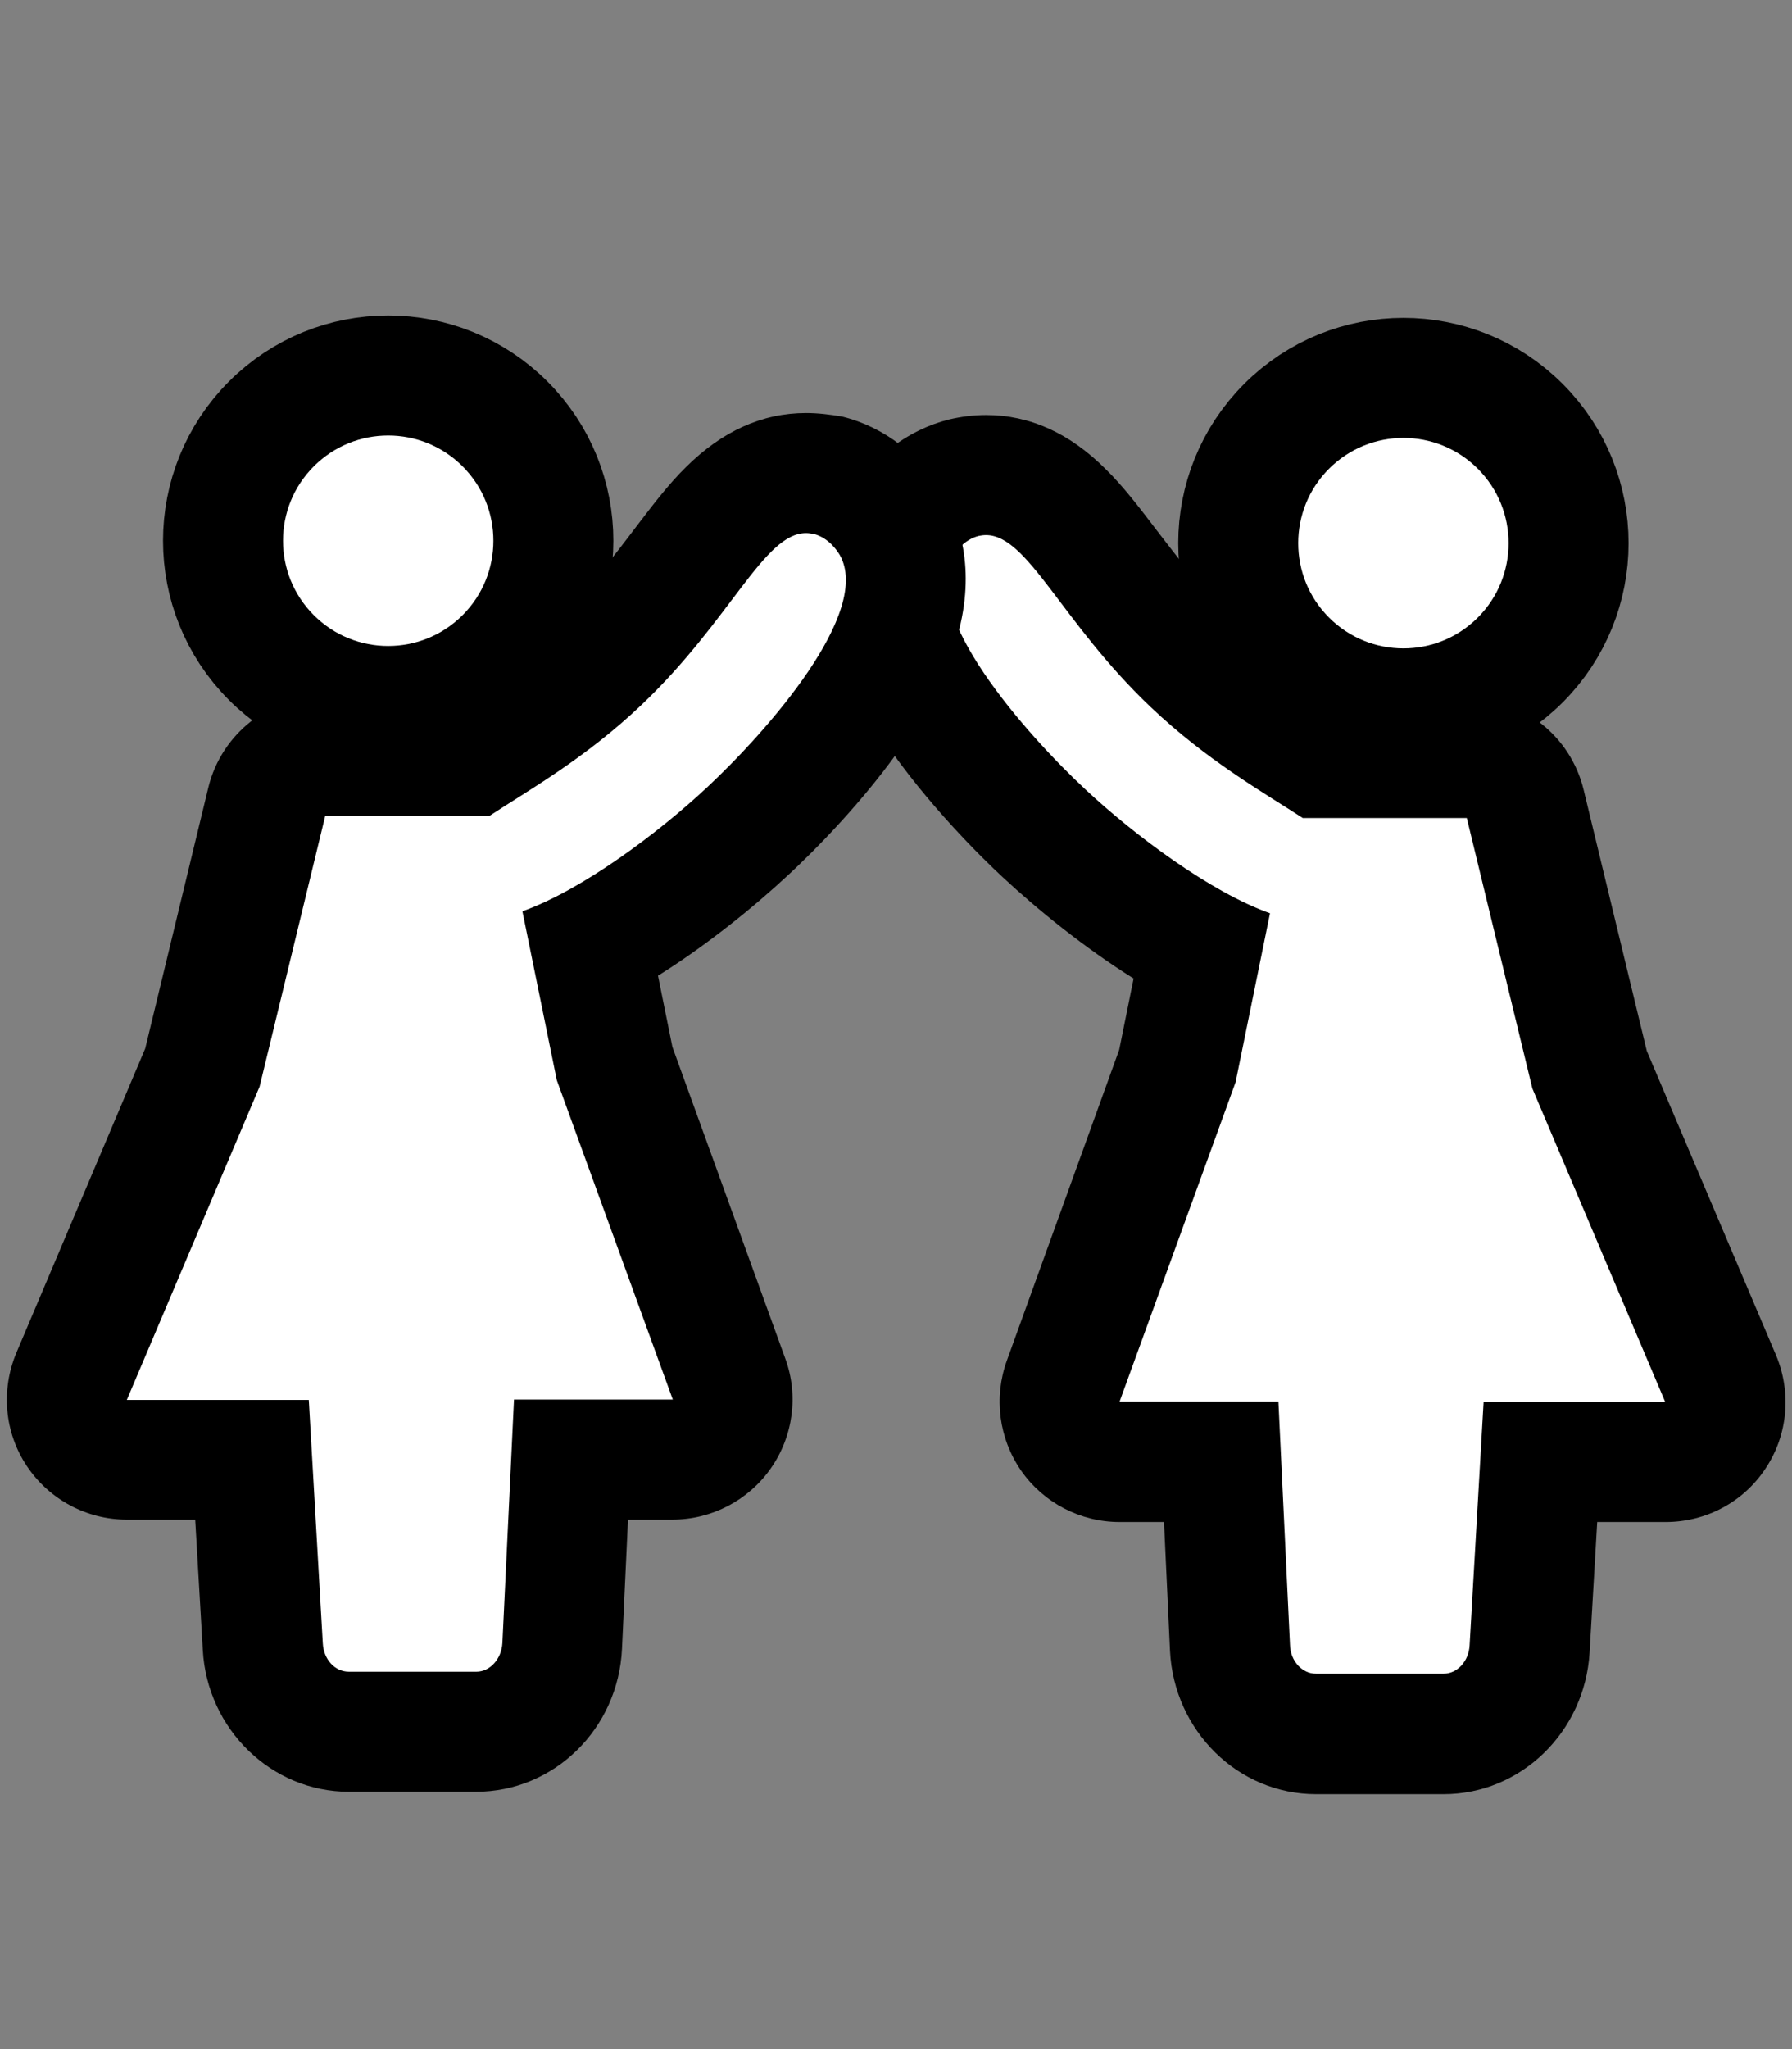
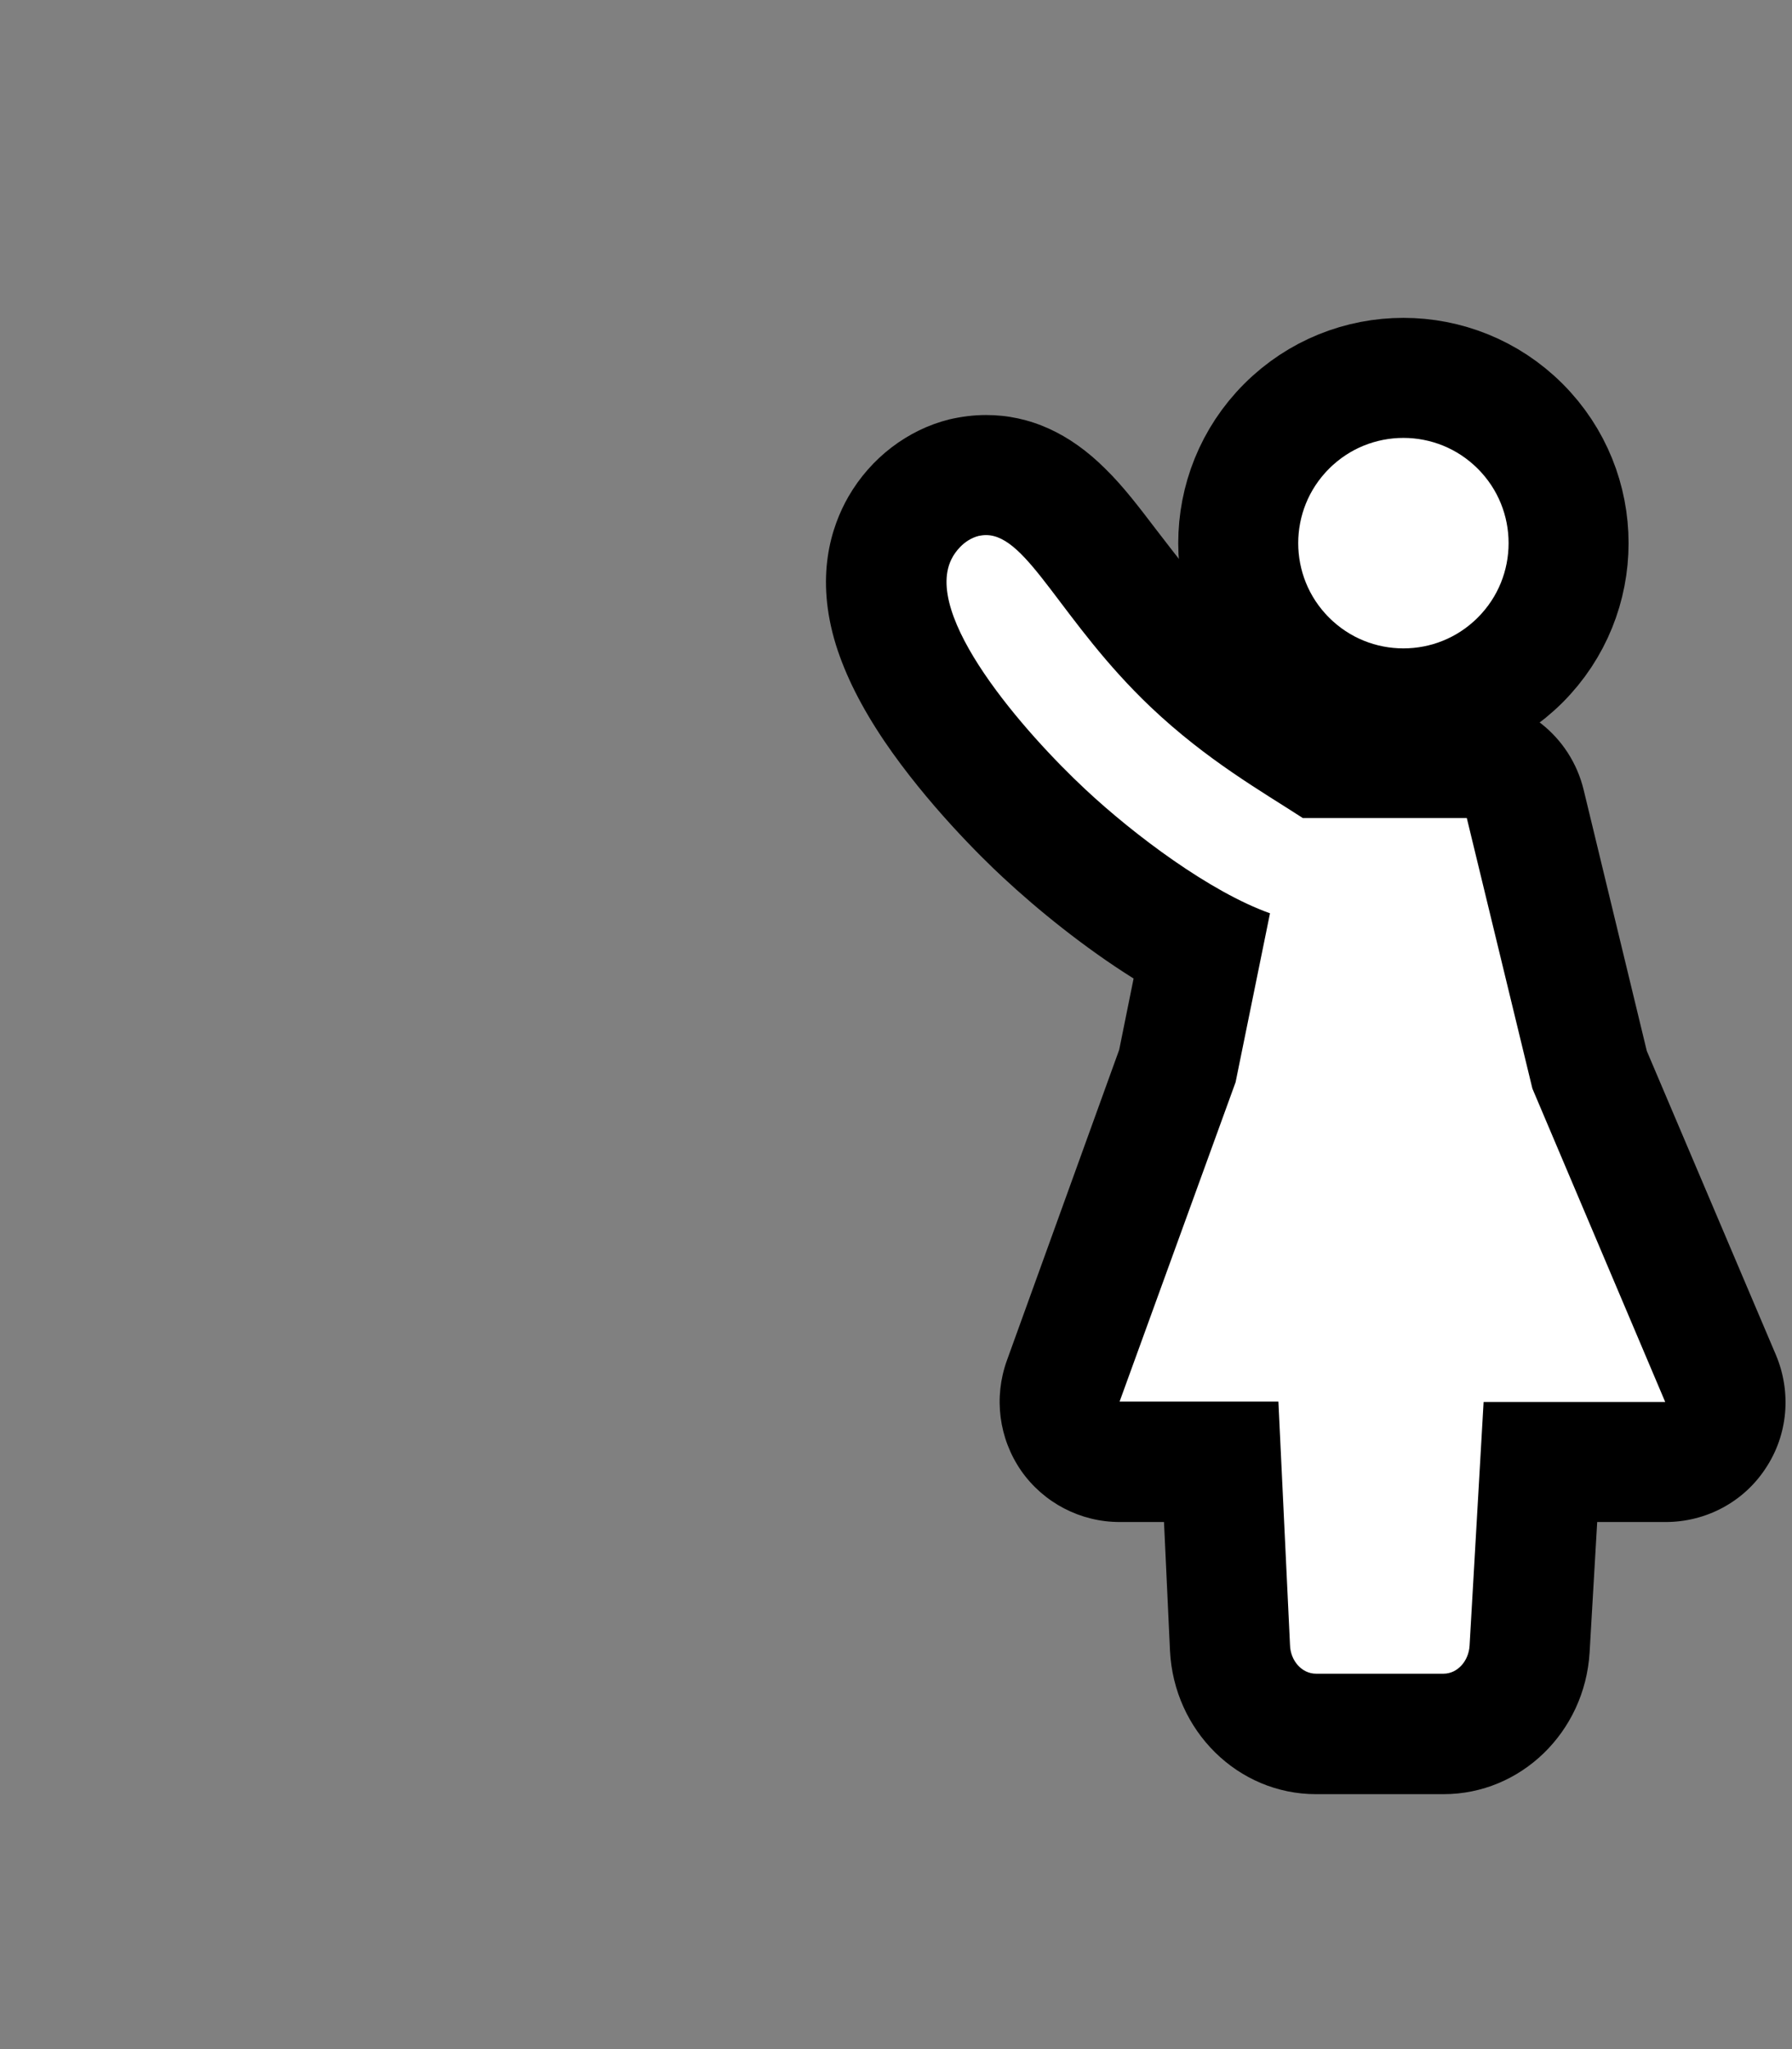
<svg xmlns="http://www.w3.org/2000/svg" version="1.1" id="Lager_1" x="0px" y="0px" viewBox="0 0 448 512" style="enable-background:new 0 0 448 512;" xml:space="preserve">
  <rect x="0" y="0" width="448" height="512" fill="#808080" stroke="none" />
  <style type="text/css">
	.st0{fill:#FFFFFF;stroke:#000000;stroke-width:30;stroke-miterlimit:10;}
	.st1{fill:#FFFFFF;}
</style>
  <ellipse transform="matrix(0.707 -0.707 0.707 0.707 6.826 287.861)" class="st0" cx="350.9" cy="135.7" rx="41.3" ry="41.3" />
  <g>
    <path class="st1" d="M329,433.2c-11.5,0-21-9.4-21.5-21.5l-2.2-46.5h-25.4c-4.9,0-9.5-2.4-12.3-6.4s-3.5-9.1-1.8-13.7l28.6-78.8   l6-29.4c-14.5-7.8-29.5-19.5-39.4-28.7c-5-4.7-17.7-17.1-27.4-31.4c-12.4-18.3-15.2-33.5-8.5-45.1c1.7-2.9,6.6-9.9,15.8-12.2   c1.8-0.5,3.7-0.7,5.6-0.7c13.4,0,21.3,10.5,30.6,22.7c5.7,7.5,12.1,15.9,20.9,24.3c10.4,9.9,20.8,16.5,30,22.3   c0.7,0.5,1.5,0.9,2.2,1.4h36.6c6.9,0,12.9,4.7,14.6,11.5l16.1,66.4l32.8,77.1c2,4.6,1.5,9.9-1.3,14.1c-2.8,4.2-7.5,6.7-12.5,6.7   h-31.2l-2.7,46.7c-0.7,11.9-10.1,21.2-21.5,21.2H329z" />
    <path d="M246.5,133.7c10.5,0,18.8,21.7,41.1,42.9c14.1,13.4,28.1,21.3,38.1,27.8h41l16.4,67.6l33.2,78.3h-45.4l-3.5,60.8   c-0.2,4-3.1,7.1-6.5,7.1H329c-3.5,0-6.4-3.2-6.5-7.2l-2.9-60.8h-39.7l29-79.8l8.6-42.2c-14.9-5.3-33.9-19.5-46.2-31   c-14.8-13.8-41.4-43.8-33.1-58.1c0.4-0.7,2.5-4.2,6.5-5.2C245.2,133.8,245.9,133.7,246.5,133.7 M246.5,103.7   C246.5,103.7,246.5,103.7,246.5,103.7c-3.1,0-6.2,0.4-9.2,1.1c-10.4,2.6-19.6,9.6-25.2,19.3c-4.3,7.5-8.4,20-3.1,37.1   c2.4,7.6,6.3,15.4,12.1,24c10.6,15.6,24.2,29,29.6,34c8.7,8.1,20.4,17.6,32.7,25.3l-3.6,17.8L251.7,340c-3.3,9.2-2,19.4,3.6,27.5   c5.6,8,14.8,12.8,24.6,12.8h11.1l1.5,32.2c1,20,17,35.8,36.5,35.8h31.9c19.3,0,35.3-15.5,36.5-35.4l1.9-32.6h17.1   c10.1,0,19.5-5,25-13.4c5.6-8.4,6.5-19,2.6-28.3l-32.3-76l-15.8-65.3c-3.3-13.5-15.3-22.9-29.2-22.9h-32.2   c-8.2-5.2-17.3-11.1-26.1-19.5c-7.9-7.5-13.9-15.5-19.3-22.5c-4.2-5.5-8.2-10.8-12.7-15.2C267.4,108.2,257.4,103.7,246.5,103.7   L246.5,103.7z" />
  </g>
-   <ellipse transform="matrix(0.707 -0.707 0.707 0.707 -67.117 108.248)" class="st0" cx="97.1" cy="135.1" rx="41.3" ry="41.3" />
  <g>
-     <path class="st1" d="M87.2,432.6c-11.4,0-20.8-9.3-21.5-21.2l-2.7-46.7H31.7c-5,0-9.7-2.5-12.5-6.7s-3.3-9.5-1.3-14.1l32.8-77.1   l16.1-66.4c1.6-6.7,7.7-11.5,14.6-11.5h36.6c0.7-0.5,1.4-0.9,2.2-1.4c9.2-5.8,19.5-12.3,30-22.3c8.8-8.4,15.2-16.8,20.9-24.3   c9.2-12.2,17.2-22.7,30.6-22.7c1.9,0,3.7,0.2,5.6,0.7c9.2,2.3,14.1,9.3,15.8,12.2c6.8,11.7,3.9,26.9-8.5,45.1   c-9.7,14.4-22.4,26.8-27.4,31.4c-9.8,9.2-24.8,21-39.4,28.7l6,29.4l28.6,78.8c1.7,4.6,1,9.7-1.8,13.7c-2.8,4-7.4,6.4-12.3,6.4   h-25.4l-2.2,46.5c-0.6,12-10,21.5-21.5,21.5H87.2z" />
-     <path d="M201.5,133.2c0.6,0,1.3,0.1,1.9,0.2c3.9,1,6,4.4,6.5,5.2c8.3,14.3-18.3,44.3-33.1,58.1c-12.3,11.5-31.3,25.7-46.2,31   l8.6,42.2l29,79.8h-39.7l-2.9,60.8c-0.2,4-3.1,7.2-6.5,7.2H87.2c-3.5,0-6.3-3.1-6.5-7.1l-3.5-60.8H31.7l33.2-78.3l16.4-67.6h41   c9.9-6.5,24-14.4,38.1-27.8C182.7,154.9,191,133.2,201.5,133.2 M201.5,103.2c-10.9,0-20.9,4.5-29.9,13.4   c-4.5,4.4-8.5,9.7-12.7,15.2c-5.3,7-11.3,14.9-19.3,22.5c-8.8,8.4-18,14.3-26.1,19.5H81.3c-13.8,0-25.9,9.5-29.2,22.9L36.3,262   L4.1,338c-3.9,9.3-3,19.9,2.6,28.3c5.6,8.4,15,13.4,25,13.4h17.1l1.9,32.6c1.1,19.8,17.2,35.4,36.5,35.4H119   c19.5,0,35.6-15.7,36.5-35.8l1.5-32.2h11.1c9.8,0,19-4.8,24.6-12.8c5.6-8,7-18.3,3.6-27.5l-28.2-77.8l-3.6-17.8   c12.3-7.7,24-17.2,32.7-25.3c5.4-5,19-18.3,29.6-34c5.8-8.6,9.8-16.4,12.1-24c5.3-17.1,1.3-29.6-3.1-37.1   c-5.6-9.6-14.7-16.7-25.2-19.3C207.7,103.6,204.6,103.2,201.5,103.2L201.5,103.2z" />
-   </g>
+     </g>
</svg>